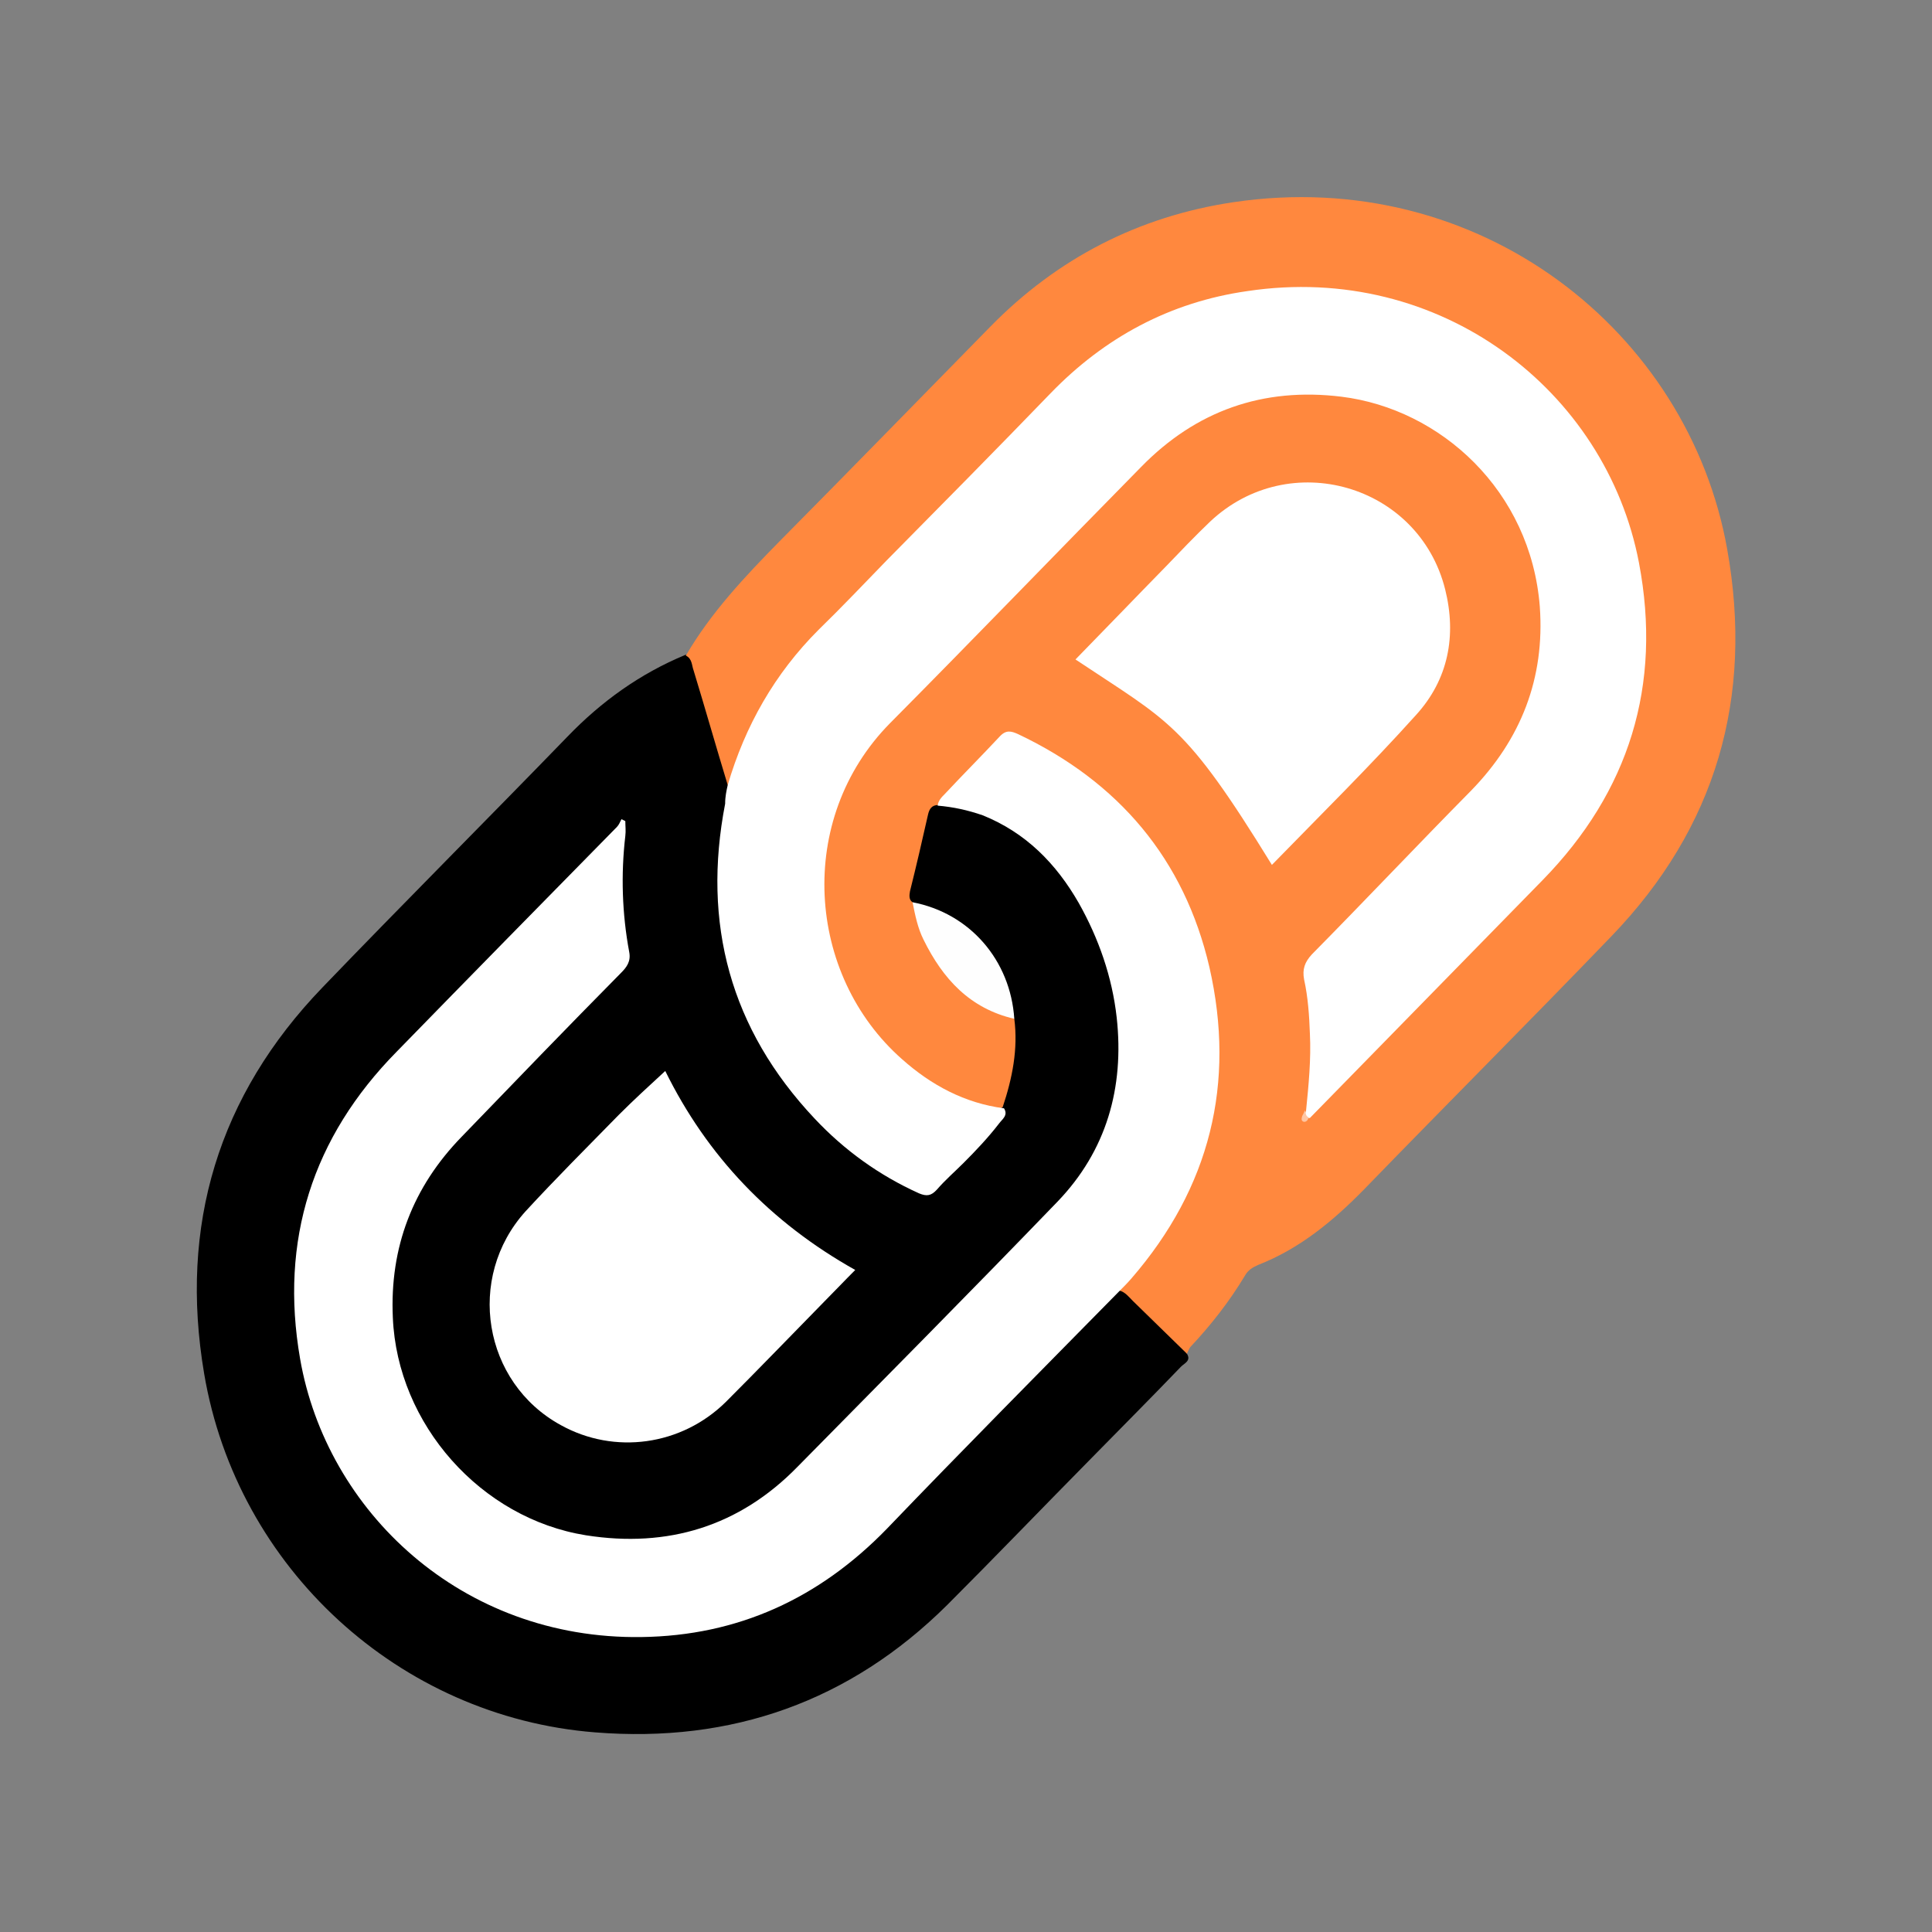
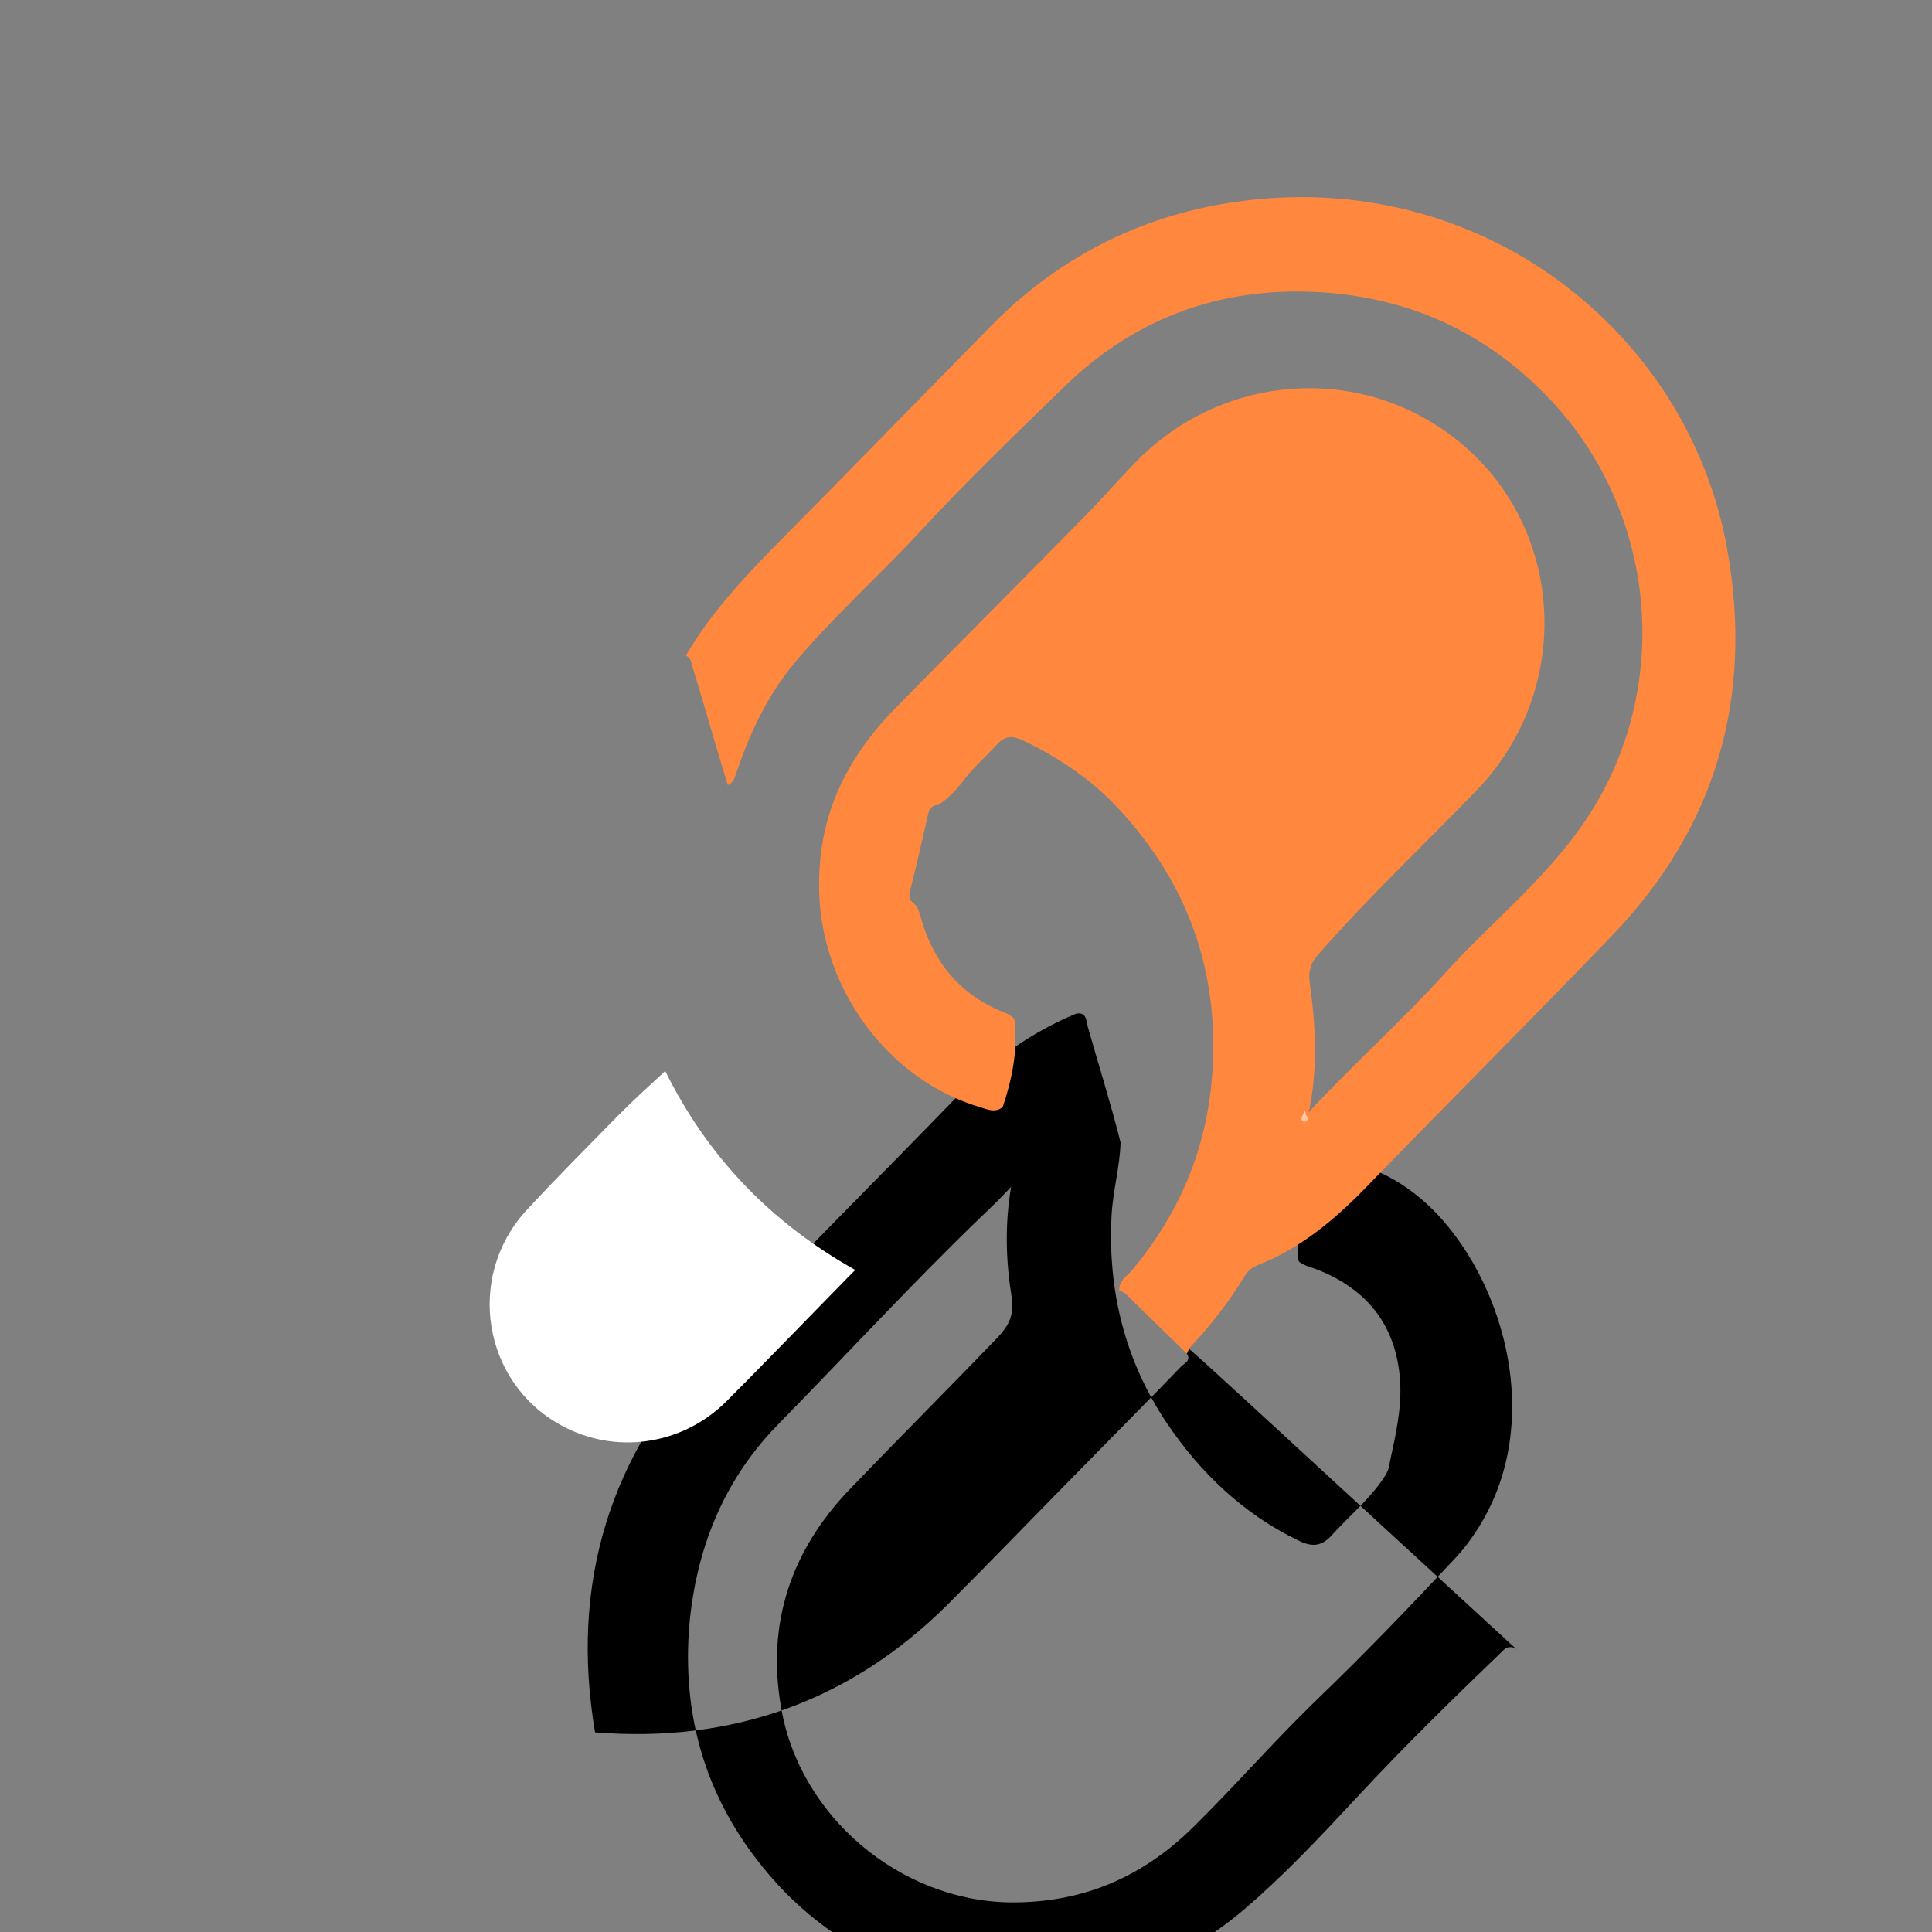
<svg xmlns="http://www.w3.org/2000/svg" version="1.1" id="Livello_1" x="0px" y="0px" viewBox="0 0 300 300" style="enable-background:new 0 0 300 300;" xml:space="preserve">
  <rect x="0" y="0" width="300" height="300" fill="#808080" stroke="none" />
  <style type="text/css">
	.st0{fill:#FF883E;}
	.st1{fill:#FFFFFF;}
	.st2{fill:#FEFEFE;}
	.st3{fill:#FFC6A3;}
</style>
  <g>
-     <path d="M184.3,210.2c0.7,1.1-0.4,1.5-0.9,2c-4.7,4.9-9.5,9.7-14.2,14.5c-7.4,7.5-14.7,15.1-22.1,22.5   c-15.1,15-33.5,21.5-54.7,19.8c-30.4-2.4-55.6-25.5-60.7-55.7c-3.9-23,2.2-43.2,18.4-60c12.6-13.1,25.4-25.9,38-38.9   c5.3-5.5,11.3-9.8,18.3-12.7c1.6-0.3,1.6,1.1,1.8,2c1.7,6,3.6,12,5.1,18c-0.1,3.8-1.2,7.5-1.4,11.4c-0.6,11.7,2.1,22.5,8.6,32.2   c5.2,7.7,11.9,14.1,20.4,18.2c2,1,3.5,1,5.1-0.7c2.5-2.8,5.4-5.2,7.6-8.2c0.7-1,1.4-1.9,1.5-3.2c0.9-4.2,1.9-8.4,1.6-12.8   c-0.6-8.4-5-14-12.7-17.1c-1-0.4-2.1-0.6-3-1.3c-0.8-2.3,1.5-13.6,3.2-15.2c0.2-0.2,0.5-0.3,0.7-0.3c5.8-0.2,10.7,2.1,15,5.7   c12.3,10.4,20.2,34.5,8.4,52c-0.8,1.2-1.7,2.4-2.7,3.5c-7.2,7.7-14.5,15.3-22.1,22.6c-6.5,6.3-12.5,13.2-18.9,19.5   c-7.9,7.8-17.2,11.8-28.4,11.7c-17.1-0.2-32.7-13.3-35.6-30.2c-2.3-13.1,1.5-24.3,10.5-33.8c7.6-7.9,15.4-15.7,23-23.6   c1.8-1.9,2.7-3.5,2.3-6.3c-0.9-5.6-1.1-11.2-0.1-17.2c-1.6,1.7-3,3.1-4.5,4.5c-10.8,10.4-21,21.5-31.5,32.2   c-8.3,8.4-12.7,18.8-13.9,30.7c-1.5,16,3.3,29.9,14.2,41.5c8.5,8.9,19.1,14.1,31.4,15.5c15.3,1.7,28.9-2.3,40.6-12.3   c6.2-5.3,11.8-11.3,17.3-17.2c7.4-8,15.2-15.6,23.1-23.2c0.7-0.4,1.5-0.3,2,0.3C178.4,203.7,181.9,206.4,184.3,210.2z" />
+     <path d="M184.3,210.2c0.7,1.1-0.4,1.5-0.9,2c-4.7,4.9-9.5,9.7-14.2,14.5c-7.4,7.5-14.7,15.1-22.1,22.5   c-15.1,15-33.5,21.5-54.7,19.8c-3.9-23,2.2-43.2,18.4-60c12.6-13.1,25.4-25.9,38-38.9   c5.3-5.5,11.3-9.8,18.3-12.7c1.6-0.3,1.6,1.1,1.8,2c1.7,6,3.6,12,5.1,18c-0.1,3.8-1.2,7.5-1.4,11.4c-0.6,11.7,2.1,22.5,8.6,32.2   c5.2,7.7,11.9,14.1,20.4,18.2c2,1,3.5,1,5.1-0.7c2.5-2.8,5.4-5.2,7.6-8.2c0.7-1,1.4-1.9,1.5-3.2c0.9-4.2,1.9-8.4,1.6-12.8   c-0.6-8.4-5-14-12.7-17.1c-1-0.4-2.1-0.6-3-1.3c-0.8-2.3,1.5-13.6,3.2-15.2c0.2-0.2,0.5-0.3,0.7-0.3c5.8-0.2,10.7,2.1,15,5.7   c12.3,10.4,20.2,34.5,8.4,52c-0.8,1.2-1.7,2.4-2.7,3.5c-7.2,7.7-14.5,15.3-22.1,22.6c-6.5,6.3-12.5,13.2-18.9,19.5   c-7.9,7.8-17.2,11.8-28.4,11.7c-17.1-0.2-32.7-13.3-35.6-30.2c-2.3-13.1,1.5-24.3,10.5-33.8c7.6-7.9,15.4-15.7,23-23.6   c1.8-1.9,2.7-3.5,2.3-6.3c-0.9-5.6-1.1-11.2-0.1-17.2c-1.6,1.7-3,3.1-4.5,4.5c-10.8,10.4-21,21.5-31.5,32.2   c-8.3,8.4-12.7,18.8-13.9,30.7c-1.5,16,3.3,29.9,14.2,41.5c8.5,8.9,19.1,14.1,31.4,15.5c15.3,1.7,28.9-2.3,40.6-12.3   c6.2-5.3,11.8-11.3,17.3-17.2c7.4-8,15.2-15.6,23.1-23.2c0.7-0.4,1.5-0.3,2,0.3C178.4,203.7,181.9,206.4,184.3,210.2z" />
    <path class="st0" d="M113,121.9c-1.8-5.9-3.5-11.9-5.3-17.8c-0.3-0.8-0.2-1.8-1.2-2.3c3.9-6.7,9.2-12.3,14.6-17.8   c11-11.1,21.8-22.2,32.7-33.3c10.4-10.6,23-17.1,37.7-19.3c38.3-5.7,70.7,20.1,76.7,53.9c4.1,23-1.7,43.2-18,60.1   c-12.7,13.2-25.6,26.1-38.4,39.3c-4.8,4.9-10,9.2-16.4,11.7c-0.9,0.4-1.6,0.8-2.1,1.7c-2.4,4-5.3,7.7-8.5,11.1   c-0.2,0.3-0.3,0.6-0.5,1c-2.8-2.7-5.6-5.5-8.4-8.2c-0.6-0.6-1.2-1.4-2.1-1.6c-0.1-1.6,1.3-2.3,2.1-3.3c8.3-10,12.4-21.3,12.5-34.3   c0.1-14.5-5-26.7-14.6-37.1c-4.2-4.6-9.4-8.1-15.1-10.8c-1.6-0.7-2.7-0.6-3.9,0.7c-1.7,1.9-3.7,3.6-5.2,5.6   c-1.1,1.5-2.4,2.8-3.9,3.8c-1,0-1.4,0.6-1.6,1.5c-0.9,4-1.8,7.9-2.8,11.9c-0.1,0.6-0.2,1.3,0.4,1.7c0.7,0.5,1,1.3,1.2,2.1   c2,7.3,6.3,12.5,13.5,15.2c0.4,0.2,0.8,0.5,1.1,0.8c0.6,4.7-0.3,9.2-1.8,13.7c-1.2,1-2.5,0.3-3.6,0c-14.3-4.3-24.5-18.4-24.9-33.4   c-0.3-11.4,3.9-20.4,11.8-28.5c10-10.2,20.1-20.3,30.1-30.5c2.7-2.8,5.3-5.8,8.1-8.6c13.3-12.8,33.5-14.2,48.1-3.3   c17.7,13.2,19.4,39,4.1,55c-8.2,8.5-16.8,16.6-24.6,25.5c-1.3,1.4-1.7,2.8-1.4,4.7c0.9,6.4,1.2,12.7,0,19.1   c0.1,0.3-0.4,0.6-0.1,0.8c0.3,0.2-0.2,0,0.1-0.2c6.8-7.3,14.3-14,21-21.4c6.6-7.3,14.4-13.6,20.3-21.6   c15.5-20.7,13.3-50.1-4.9-68.4c-9.2-9.3-20.1-14.4-33-15.6c-16.2-1.4-30.2,3.4-41.8,14.8c-7.4,7.2-14.9,14.4-21.9,22   c-6.3,6.8-13.2,13-19.2,20c-4.3,5-7.2,10.8-9.3,17C114.1,120.4,114.1,121.5,113,121.9z" />
-     <path class="st1" d="M113,121.9c2.7-9.2,7.3-17.3,14.1-24.1c3.6-3.5,7.1-7.2,10.6-10.8c8.5-8.6,17-17.2,25.4-25.9   c8.4-8.7,18.6-14.2,30.6-15.9c29.9-4.5,55.7,15.4,60.8,42.2c3.6,19-1.5,35.5-15,49.3c-12,12.3-24.1,24.6-36.1,36.9   c-1,0.1-0.8-0.6-0.6-1.1c0.4-4,0.8-8,0.6-12c-0.1-2.8-0.3-5.7-0.9-8.4c-0.3-1.6,0.1-2.7,1.2-3.9c8.3-8.4,16.4-17,24.7-25.4   c7.8-8,11.5-17.5,10.7-28.6c-1.4-18-15.4-30.7-30.8-32.6c-12.2-1.5-22.6,2.2-31.1,10.9c-13,13.2-25.9,26.6-39,39.8   c-14.7,14.9-13,39.1,1.9,52.2c4.5,4,9.7,6.8,15.8,7.6c0.7,1.1-0.3,1.7-0.8,2.4c-1.7,2.2-3.6,4.2-5.5,6.1c-1.4,1.4-2.8,2.6-4.1,4.1   c-0.9,1-1.6,1.1-2.8,0.6c-6.2-2.8-11.6-6.7-16.2-11.6c-13.1-13.9-17.5-30.3-13.9-48.9C112.6,123.7,112.8,122.8,113,121.9z" />
-     <path class="st1" d="M145.6,125.1c0.1-0.8,0.6-1.3,1.1-1.8c2.8-3,5.7-5.9,8.5-8.9c1-1.1,1.8-0.9,2.9-0.4   c15.6,7.4,25.8,19.4,29.7,36.2c4.1,18,0.1,34.2-12.1,48.3c-0.6,0.7-1.2,1.3-1.9,2c-12.1,12.3-24.2,24.5-36.1,36.9   c-10.5,10.8-23.1,16.6-38.1,16.8c-28,0.4-48.9-19.6-53-43.2c-3.2-18.4,1.9-34.4,15-47.7C73,151.6,84.4,140,95.8,128.4   c0.3-0.3,0.5-0.8,0.7-1.2c0.2,0.1,0.4,0.2,0.6,0.3c0,0.8,0.1,1.5,0,2.3c-0.7,6-0.5,12.1,0.6,18c0.3,1.5-0.4,2.4-1.3,3.3   c-8.3,8.4-16.5,16.9-24.7,25.4c-7.6,7.8-11.2,17.2-10.7,28.1c0.7,16.6,13.7,31.2,30,33.8c12.7,2,23.8-1.4,32.8-10.6   c13.5-13.7,27-27.3,40.4-41.2c7.6-7.9,10.4-17.7,9.2-28.6c-0.7-6.3-2.8-12.3-5.9-17.8c-3.5-6.1-8.2-10.9-14.9-13.6   C150.3,125.8,148,125.3,145.6,125.1z" />
    <path class="st1" d="M103.3,166.3c6.5,13.2,16.3,23.5,29.5,30.9c-1.7,1.7-3.2,3.3-4.7,4.8c-5.1,5.2-10.2,10.5-15.4,15.7   c-6.9,6.8-17.3,8.2-25.6,3.6c-12.1-6.6-14.8-22.9-5.5-33.2c4.7-5.1,9.6-10,14.5-15C98.4,170.8,100.8,168.6,103.3,166.3z" />
-     <path class="st2" d="M157.5,158.2c-6.9-1.6-11.1-6.2-14.1-12.3c-0.9-1.8-1.3-3.8-1.7-5.8C150.6,141.8,156.9,149.1,157.5,158.2z" />
-     <path class="st1" d="M197.5,134.3c-13.6-22.1-15.8-22.1-30.5-31.9c4.7-4.8,9.3-9.6,14-14.4c2.3-2.4,4.6-4.8,6.9-7   c12.3-11.6,32.4-5.8,36.5,10.5c1.8,7.2,0.5,14-4.5,19.5C212.8,118.9,205.1,126.5,197.5,134.3z" />
    <path class="st3" d="M202.6,172.4c0.2,0.4,0.1,0.9,0.6,1.1c-0.1,0.4-0.3,0.7-0.7,0.7c-0.5-0.1-0.4-0.5-0.3-0.9   C202.3,173.1,202.5,172.8,202.6,172.4z" />
  </g>
</svg>